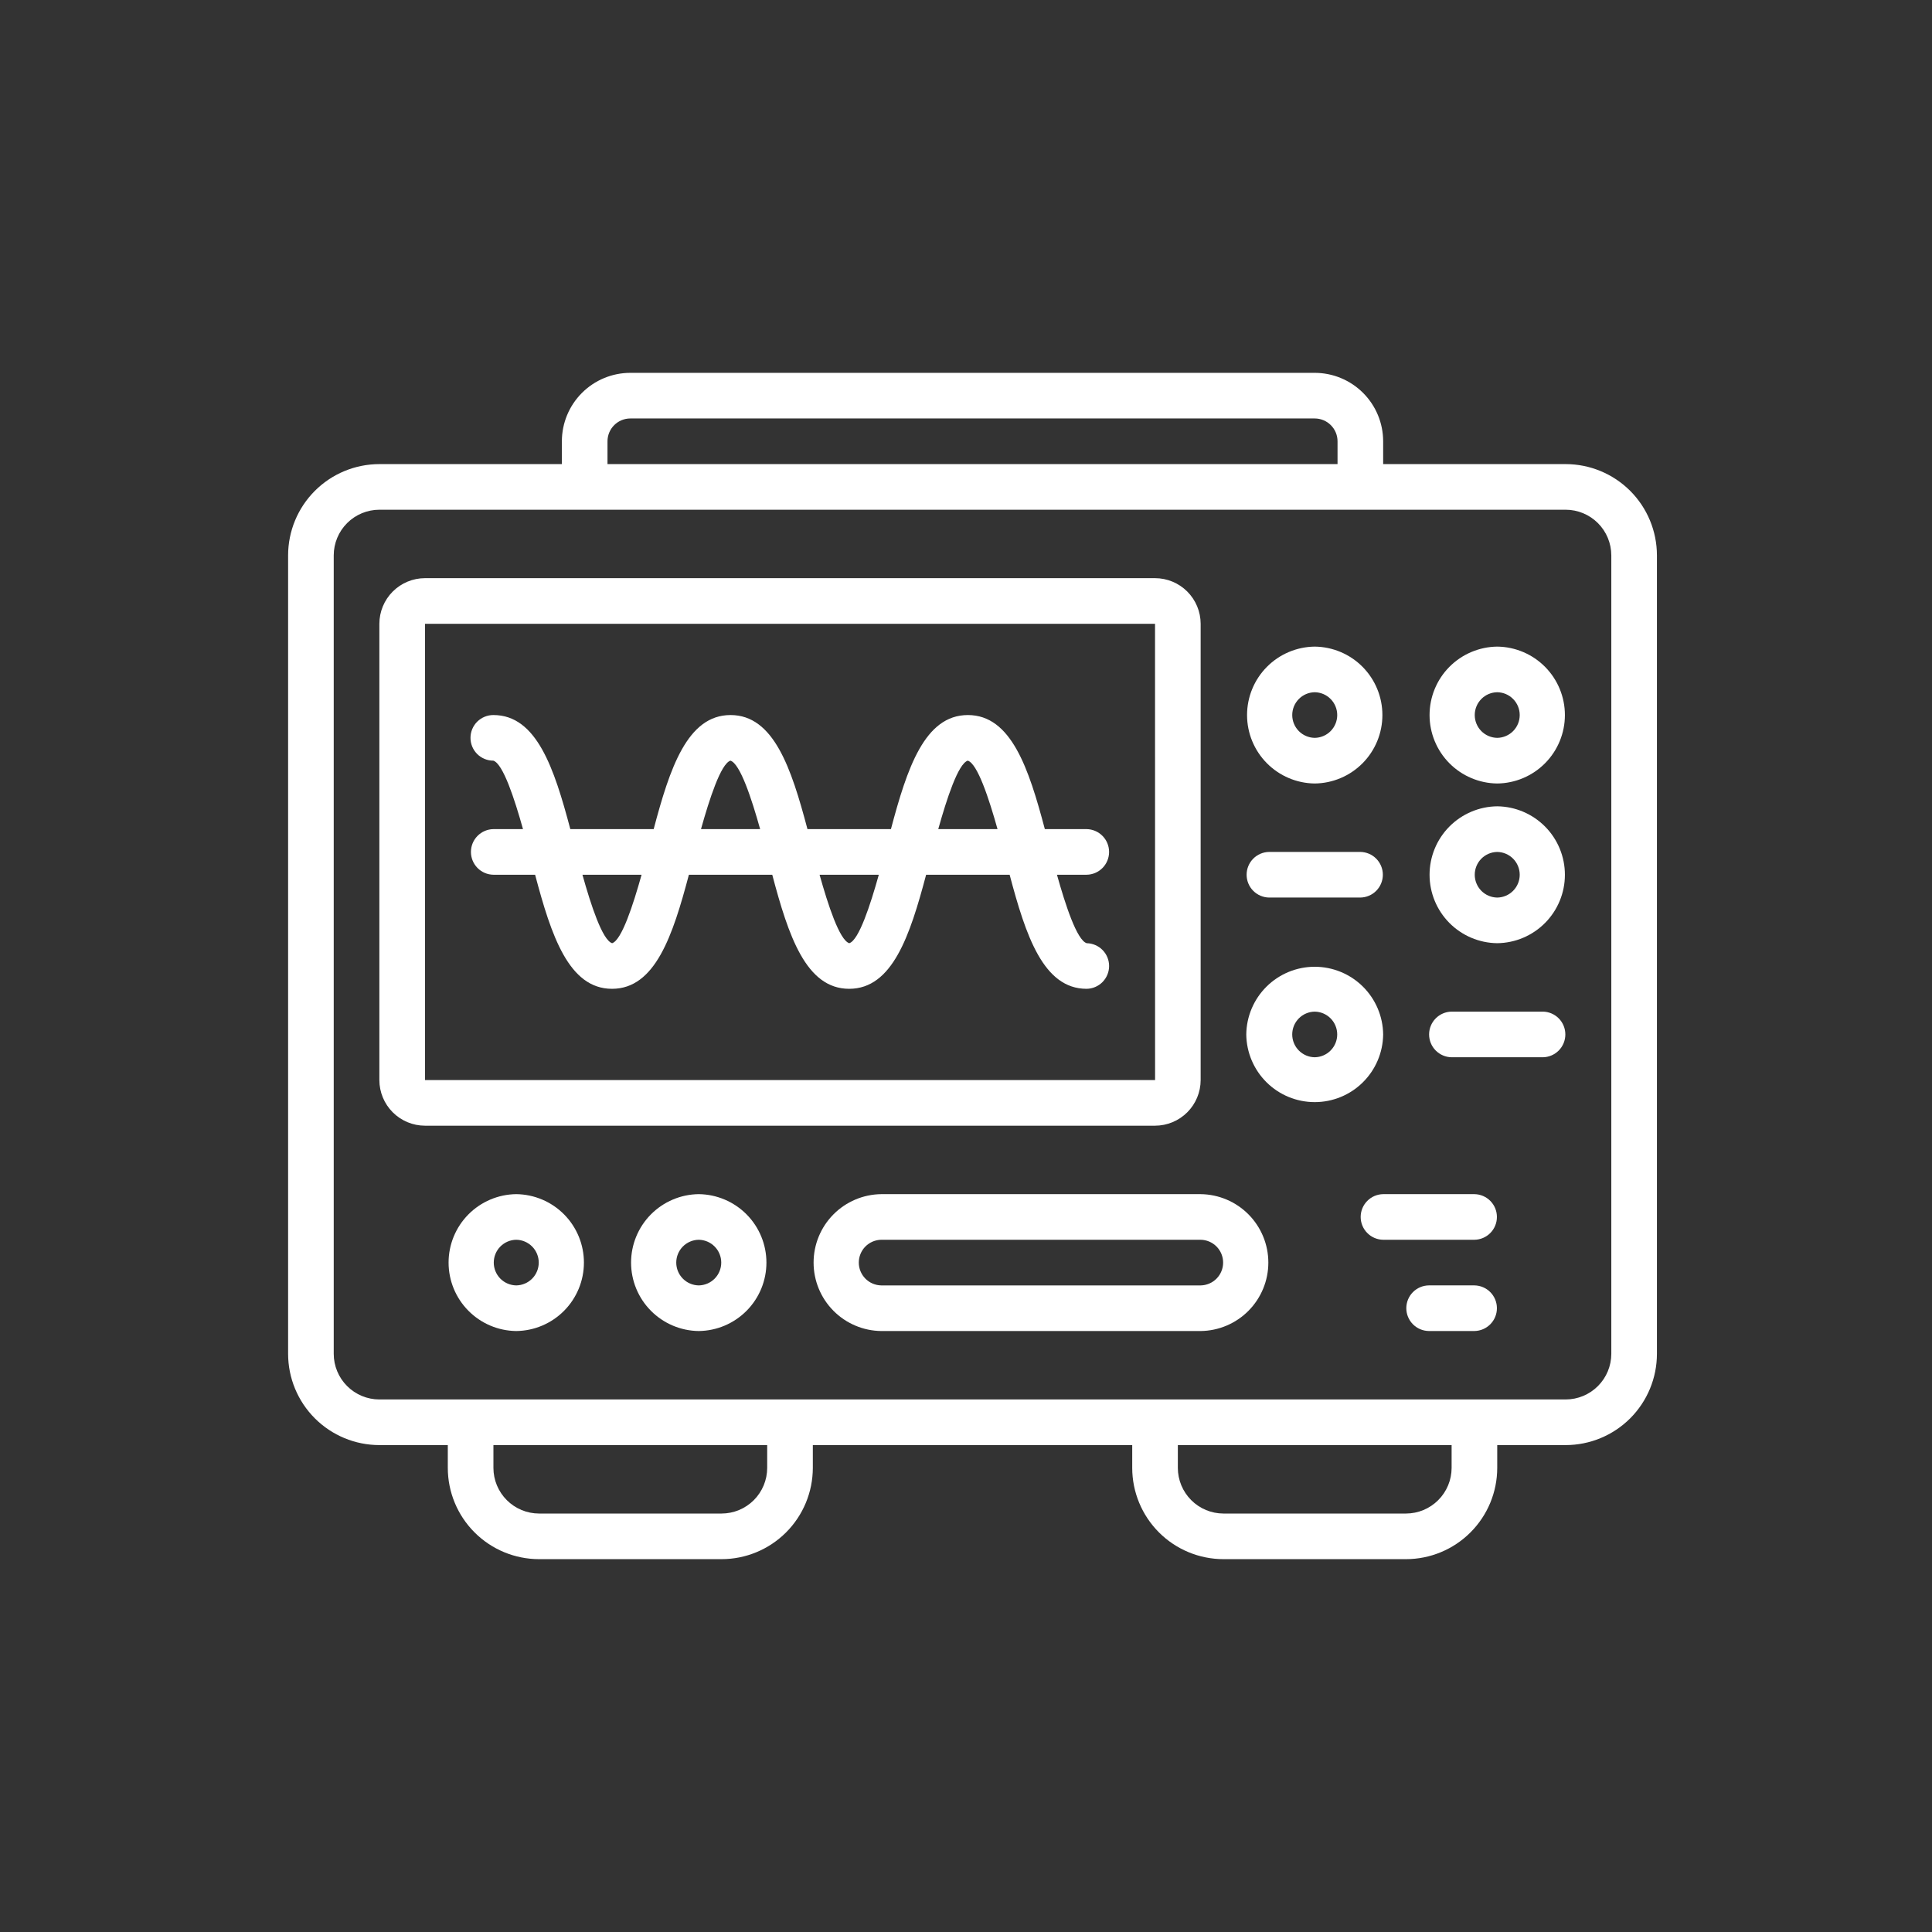
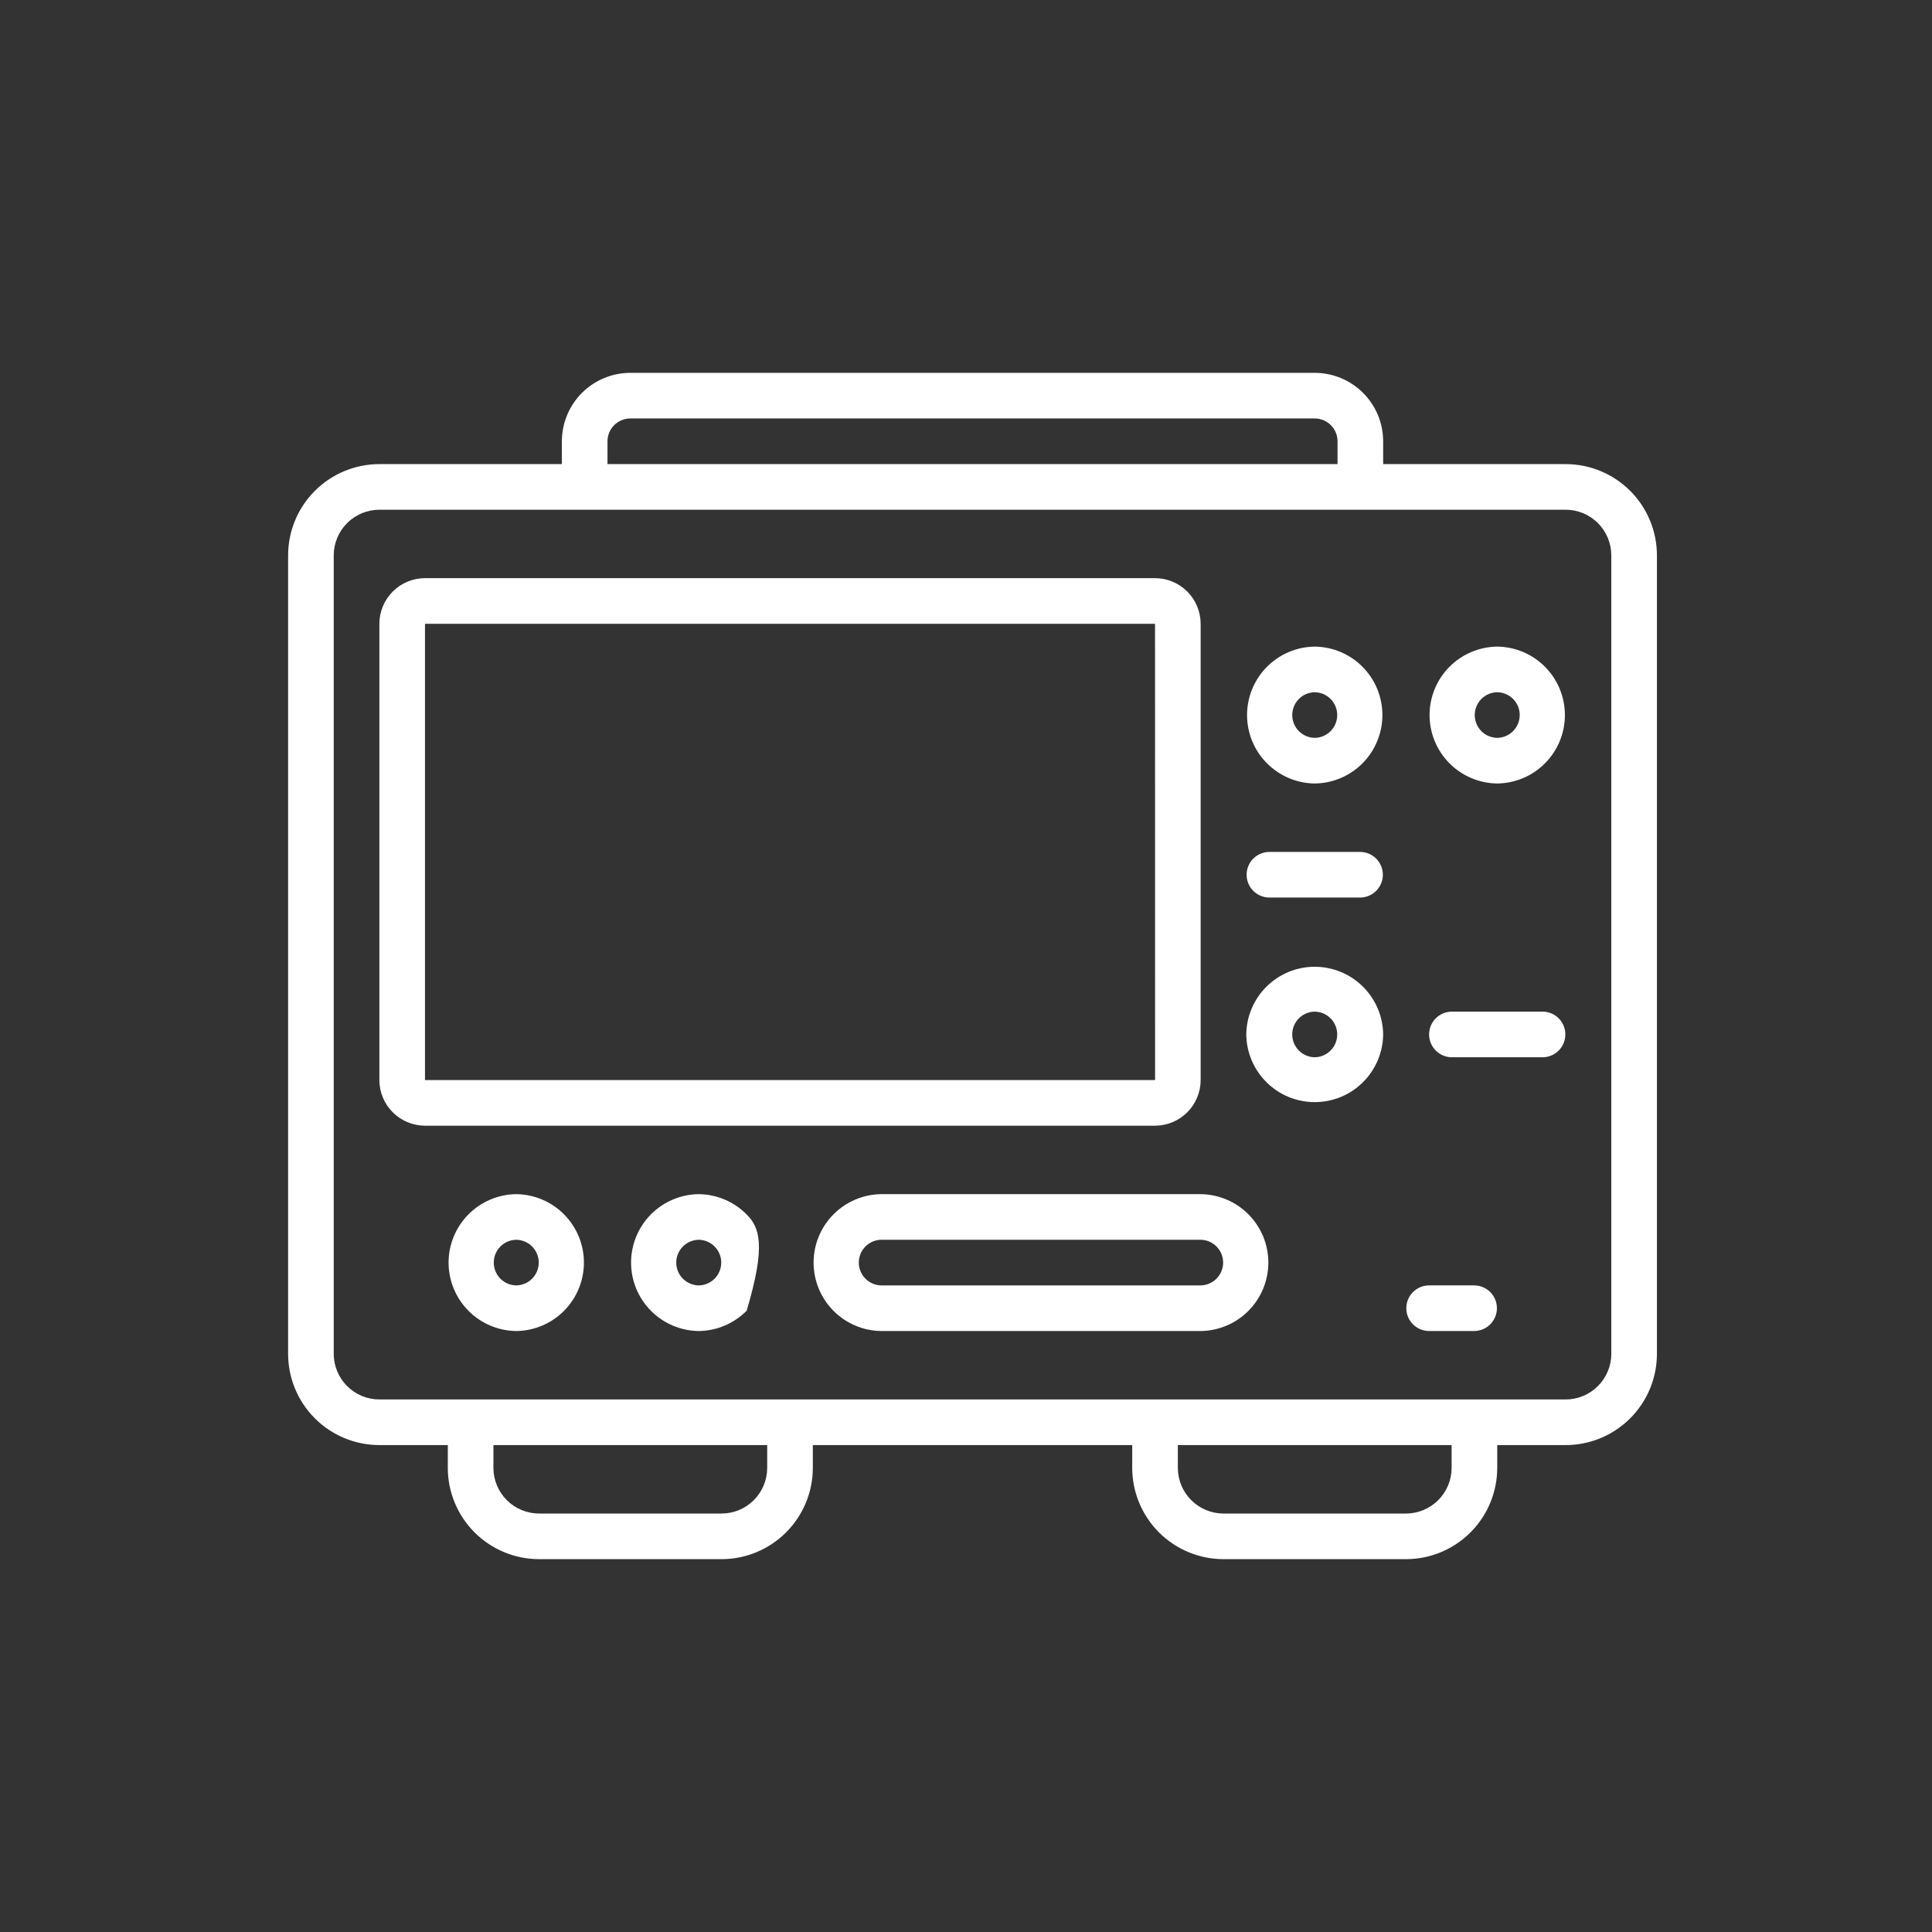
<svg xmlns="http://www.w3.org/2000/svg" width="114" height="114" viewBox="0 0 114 114" fill="none">
  <rect x="0" y="0" width="114" height="114" fill="#333333" stroke="none" />
  <path d="M92.385 27.385H81.615V26.038C81.614 24.968 81.188 23.941 80.431 23.184C79.674 22.427 78.648 22.001 77.577 22H37.192C36.122 22.001 35.095 22.427 34.338 23.184C33.581 23.941 33.155 24.968 33.154 26.038V27.385H22.385C20.957 27.386 19.588 27.954 18.579 28.963C17.569 29.973 17.001 31.342 17 32.769V79.885C17.001 81.312 17.569 82.681 18.579 83.691C19.588 84.7 20.957 85.268 22.385 85.269H26.423V86.615C26.424 88.043 26.992 89.412 28.002 90.421C29.011 91.431 30.38 91.999 31.808 92H42.577C44.005 91.999 45.373 91.431 46.383 90.421C47.392 89.412 47.96 88.043 47.962 86.615V85.269H66.808V86.615C66.809 88.043 67.377 89.412 68.386 90.421C69.396 91.431 70.765 91.999 72.192 92H82.962C84.389 91.999 85.758 91.431 86.767 90.421C87.777 89.412 88.345 88.043 88.346 86.615V85.269H92.385C93.812 85.268 95.181 84.7 96.191 83.691C97.2 82.681 97.768 81.312 97.769 79.885V32.769C97.768 31.342 97.2 29.973 96.191 28.963C95.181 27.954 93.812 27.386 92.385 27.385ZM35.846 26.038C35.846 25.681 35.988 25.339 36.241 25.087C36.493 24.834 36.835 24.692 37.192 24.692H77.577C77.934 24.692 78.276 24.834 78.528 25.087C78.781 25.339 78.923 25.681 78.923 26.038V27.385H35.846V26.038ZM45.269 86.615C45.268 87.329 44.984 88.013 44.48 88.518C43.975 89.023 43.291 89.307 42.577 89.308H31.808C31.094 89.307 30.41 89.023 29.905 88.518C29.4 88.013 29.116 87.329 29.115 86.615V85.269H45.269V86.615ZM85.654 86.615C85.653 87.329 85.369 88.013 84.864 88.518C84.36 89.023 83.675 89.307 82.962 89.308H72.192C71.478 89.307 70.794 89.023 70.29 88.518C69.785 88.013 69.501 87.329 69.5 86.615V85.269H85.654V86.615ZM95.077 79.885C95.076 80.598 94.792 81.283 94.287 81.787C93.783 82.292 93.098 82.576 92.385 82.577H22.385C21.671 82.576 20.987 82.292 20.482 81.787C19.977 81.283 19.693 80.598 19.692 79.885V32.769C19.693 32.056 19.977 31.371 20.482 30.866C20.987 30.362 21.671 30.078 22.385 30.077H92.385C93.098 30.078 93.783 30.362 94.287 30.866C94.792 31.371 95.076 32.056 95.077 32.769V79.885Z" fill="white" />
  <path d="M70.846 63.731V36.807C70.845 36.094 70.561 35.41 70.057 34.905C69.552 34.4 68.868 34.116 68.154 34.115H25.077C24.363 34.116 23.679 34.4 23.174 34.905C22.67 35.41 22.386 36.094 22.385 36.807V63.731C22.386 64.444 22.67 65.129 23.174 65.633C23.679 66.138 24.363 66.422 25.077 66.423H68.154C68.868 66.422 69.552 66.138 70.057 65.633C70.561 65.129 70.845 64.444 70.846 63.731V63.731ZM25.077 36.807H68.154L68.157 63.731H25.077V36.807Z" fill="white" />
-   <path d="M64.122 55.655C63.545 55.478 62.868 53.404 62.367 51.615H64.115C64.469 51.611 64.807 51.467 65.055 51.215C65.304 50.963 65.443 50.623 65.443 50.269C65.443 49.916 65.304 49.576 65.055 49.324C64.807 49.072 64.469 48.928 64.115 48.923H61.652C60.702 45.34 59.666 42.192 57.111 42.192C54.556 42.192 53.522 45.341 52.571 48.923H47.645C46.695 45.34 45.66 42.192 43.107 42.192C40.555 42.192 39.52 45.34 38.571 48.923H33.652C32.702 45.34 31.668 42.192 29.116 42.192C28.938 42.191 28.763 42.225 28.599 42.292C28.435 42.359 28.286 42.458 28.16 42.582C28.034 42.707 27.934 42.855 27.866 43.019C27.798 43.182 27.762 43.358 27.762 43.535C27.761 43.712 27.796 43.887 27.863 44.051C27.931 44.215 28.03 44.363 28.155 44.489C28.28 44.614 28.429 44.713 28.593 44.781C28.756 44.849 28.932 44.884 29.109 44.883C29.684 45.063 30.36 47.136 30.86 48.923H29.116C28.762 48.928 28.424 49.072 28.176 49.324C27.927 49.576 27.788 49.916 27.788 50.269C27.788 50.623 27.927 50.963 28.176 51.215C28.424 51.467 28.762 51.611 29.116 51.615H31.575C32.525 55.198 33.56 58.346 36.113 58.346C38.665 58.346 39.7 55.199 40.649 51.615H45.568C46.518 55.199 47.552 58.346 50.106 58.346C52.66 58.346 53.696 55.199 54.647 51.615H59.575C60.525 55.199 61.561 58.346 64.115 58.346C64.469 58.342 64.806 58.198 65.055 57.947C65.303 57.696 65.443 57.357 65.444 57.004C65.445 56.651 65.307 56.311 65.059 56.059C64.812 55.806 64.475 55.662 64.122 55.655V55.655ZM57.105 44.883C57.682 45.06 58.359 47.135 58.86 48.923H55.363C55.863 47.135 56.538 45.06 57.105 44.883ZM43.1 44.883C43.676 45.062 44.352 47.135 44.853 48.923H41.363C41.863 47.137 42.535 45.064 43.1 44.883H43.1ZM36.12 55.655C35.544 55.476 34.868 53.403 34.368 51.615H37.857C37.357 53.402 36.685 55.474 36.12 55.655H36.12ZM50.112 55.655C49.537 55.476 48.861 53.403 48.36 51.615H51.855C51.355 53.405 50.679 55.479 50.112 55.655H50.112Z" fill="white" />
  <path d="M77.577 46.231C78.641 46.219 79.656 45.788 80.404 45.032C81.151 44.276 81.57 43.255 81.57 42.192C81.57 41.129 81.151 40.109 80.404 39.352C79.656 38.596 78.64 38.166 77.577 38.154C76.514 38.166 75.498 38.597 74.751 39.353C74.003 40.109 73.584 41.129 73.584 42.192C73.584 43.256 74.003 44.276 74.751 45.032C75.499 45.788 76.514 46.219 77.577 46.231V46.231ZM77.577 40.846C77.931 40.851 78.269 40.995 78.517 41.247C78.765 41.499 78.905 41.839 78.905 42.192C78.905 42.546 78.765 42.886 78.517 43.138C78.269 43.389 77.931 43.533 77.577 43.538C77.224 43.533 76.886 43.389 76.638 43.138C76.389 42.886 76.25 42.546 76.25 42.192C76.25 41.839 76.389 41.499 76.638 41.247C76.886 40.995 77.224 40.851 77.577 40.846V40.846Z" fill="white" />
  <path d="M88.346 38.154C87.283 38.166 86.267 38.597 85.519 39.353C84.772 40.109 84.353 41.129 84.353 42.192C84.353 43.256 84.772 44.276 85.519 45.032C86.267 45.788 87.283 46.219 88.346 46.231C89.409 46.219 90.425 45.788 91.172 45.032C91.92 44.276 92.339 43.255 92.339 42.192C92.339 41.129 91.92 40.109 91.172 39.352C90.424 38.596 89.409 38.166 88.346 38.154V38.154ZM88.346 43.538C87.992 43.533 87.654 43.389 87.406 43.138C87.158 42.886 87.019 42.546 87.019 42.192C87.019 41.839 87.158 41.499 87.406 41.247C87.654 40.995 87.992 40.851 88.346 40.846C88.7 40.851 89.037 40.995 89.285 41.247C89.534 41.499 89.673 41.839 89.673 42.192C89.673 42.546 89.534 42.886 89.285 43.138C89.037 43.389 88.7 43.533 88.346 43.538Z" fill="white" />
  <path d="M30.462 70.462C29.399 70.474 28.383 70.905 27.636 71.661C26.888 72.417 26.469 73.437 26.469 74.5C26.469 75.564 26.888 76.584 27.636 77.34C28.383 78.096 29.399 78.527 30.462 78.539C31.525 78.527 32.541 78.096 33.288 77.34C34.036 76.584 34.455 75.564 34.455 74.5C34.455 73.437 34.036 72.417 33.288 71.661C32.541 70.905 31.525 70.474 30.462 70.462V70.462ZM30.462 75.847C30.108 75.841 29.771 75.698 29.522 75.446C29.274 75.194 29.135 74.854 29.135 74.5C29.135 74.147 29.274 73.807 29.522 73.555C29.771 73.303 30.108 73.159 30.462 73.154C30.816 73.159 31.153 73.303 31.402 73.555C31.65 73.807 31.789 74.147 31.789 74.5C31.789 74.854 31.65 75.194 31.402 75.446C31.153 75.698 30.816 75.841 30.462 75.847Z" fill="white" />
-   <path d="M41.23 70.462C40.167 70.474 39.152 70.905 38.404 71.661C37.657 72.417 37.237 73.437 37.237 74.5C37.237 75.564 37.657 76.584 38.404 77.34C39.152 78.096 40.167 78.527 41.231 78.539C42.294 78.527 43.309 78.096 44.057 77.34C44.805 76.584 45.224 75.564 45.224 74.5C45.224 73.437 44.804 72.417 44.057 71.661C43.309 70.905 42.294 70.474 41.23 70.462V70.462ZM41.23 75.847C40.877 75.841 40.539 75.698 40.291 75.446C40.042 75.194 39.903 74.854 39.903 74.5C39.903 74.147 40.042 73.807 40.291 73.555C40.539 73.303 40.877 73.159 41.23 73.154C41.584 73.159 41.922 73.303 42.17 73.555C42.419 73.807 42.558 74.147 42.558 74.5C42.558 74.854 42.419 75.194 42.17 75.446C41.922 75.698 41.584 75.841 41.23 75.847V75.847Z" fill="white" />
-   <path d="M88.346 47.577C87.283 47.589 86.267 48.02 85.519 48.776C84.772 49.532 84.353 50.552 84.353 51.616C84.353 52.679 84.772 53.699 85.519 54.455C86.267 55.211 87.283 55.642 88.346 55.654C89.409 55.642 90.425 55.211 91.172 54.455C91.92 53.699 92.339 52.679 92.339 51.616C92.339 50.552 91.92 49.532 91.172 48.776C90.424 48.02 89.409 47.589 88.346 47.577V47.577ZM88.346 52.962C87.992 52.957 87.654 52.813 87.406 52.561C87.158 52.309 87.019 51.969 87.019 51.616C87.019 51.262 87.158 50.922 87.406 50.67C87.654 50.419 87.992 50.275 88.346 50.27C88.7 50.275 89.037 50.419 89.285 50.67C89.534 50.922 89.673 51.262 89.673 51.616C89.673 51.969 89.534 52.309 89.285 52.561C89.037 52.813 88.7 52.957 88.346 52.962Z" fill="white" />
+   <path d="M41.23 70.462C40.167 70.474 39.152 70.905 38.404 71.661C37.657 72.417 37.237 73.437 37.237 74.5C37.237 75.564 37.657 76.584 38.404 77.34C39.152 78.096 40.167 78.527 41.231 78.539C42.294 78.527 43.309 78.096 44.057 77.34C45.224 73.437 44.804 72.417 44.057 71.661C43.309 70.905 42.294 70.474 41.23 70.462V70.462ZM41.23 75.847C40.877 75.841 40.539 75.698 40.291 75.446C40.042 75.194 39.903 74.854 39.903 74.5C39.903 74.147 40.042 73.807 40.291 73.555C40.539 73.303 40.877 73.159 41.23 73.154C41.584 73.159 41.922 73.303 42.17 73.555C42.419 73.807 42.558 74.147 42.558 74.5C42.558 74.854 42.419 75.194 42.17 75.446C41.922 75.698 41.584 75.841 41.23 75.847V75.847Z" fill="white" />
  <path d="M74.885 52.961H80.269C80.623 52.956 80.961 52.812 81.209 52.56C81.457 52.309 81.597 51.969 81.597 51.615C81.597 51.261 81.457 50.922 81.209 50.67C80.961 50.418 80.623 50.274 80.269 50.269H74.885C74.531 50.274 74.194 50.418 73.945 50.67C73.697 50.922 73.558 51.261 73.558 51.615C73.558 51.969 73.697 52.309 73.945 52.56C74.194 52.812 74.531 52.956 74.885 52.961V52.961Z" fill="white" />
  <path d="M81.615 61.039C81.603 59.975 81.172 58.96 80.416 58.212C79.66 57.465 78.64 57.045 77.576 57.045C76.513 57.045 75.493 57.465 74.737 58.212C73.981 58.96 73.55 59.975 73.538 61.039C73.55 62.102 73.981 63.117 74.737 63.865C75.493 64.613 76.513 65.032 77.577 65.032C78.64 65.032 79.66 64.613 80.416 63.865C81.172 63.117 81.603 62.102 81.615 61.039ZM77.576 62.385C77.223 62.38 76.885 62.236 76.637 61.984C76.388 61.732 76.249 61.392 76.249 61.039C76.249 60.685 76.388 60.345 76.637 60.093C76.885 59.842 77.223 59.697 77.576 59.693C77.93 59.697 78.268 59.842 78.516 60.093C78.765 60.345 78.904 60.685 78.904 61.039C78.904 61.392 78.765 61.732 78.516 61.984C78.268 62.236 77.93 62.38 77.576 62.385Z" fill="white" />
  <path d="M91.038 59.692H85.653C85.3 59.697 84.962 59.841 84.714 60.093C84.465 60.345 84.326 60.685 84.326 61.038C84.326 61.392 84.465 61.732 84.714 61.984C84.962 62.236 85.3 62.38 85.653 62.385H91.038C91.392 62.38 91.729 62.236 91.978 61.984C92.226 61.732 92.365 61.392 92.365 61.038C92.365 60.685 92.226 60.345 91.978 60.093C91.729 59.841 91.392 59.697 91.038 59.692Z" fill="white" />
  <path d="M70.846 70.462H52C50.937 70.474 49.921 70.905 49.174 71.661C48.426 72.417 48.007 73.437 48.007 74.5C48.007 75.564 48.426 76.584 49.174 77.34C49.921 78.096 50.937 78.527 52 78.539H70.846C71.909 78.527 72.925 78.096 73.673 77.34C74.42 76.584 74.84 75.564 74.84 74.5C74.84 73.437 74.42 72.417 73.673 71.661C72.925 70.905 71.909 70.474 70.846 70.462V70.462ZM70.846 75.847H52C51.647 75.841 51.309 75.697 51.061 75.445C50.813 75.193 50.674 74.854 50.674 74.5C50.674 74.147 50.813 73.807 51.061 73.555C51.309 73.304 51.647 73.159 52 73.154H70.846C71.2 73.159 71.537 73.304 71.785 73.555C72.033 73.807 72.172 74.147 72.172 74.5C72.172 74.854 72.033 75.193 71.785 75.445C71.537 75.697 71.2 75.841 70.846 75.847Z" fill="white" />
-   <path d="M87 70.462H81.615C81.262 70.467 80.924 70.611 80.676 70.863C80.427 71.115 80.288 71.454 80.288 71.808C80.288 72.162 80.427 72.501 80.676 72.753C80.924 73.005 81.262 73.149 81.615 73.154H87C87.354 73.149 87.691 73.005 87.94 72.753C88.188 72.501 88.327 72.162 88.327 71.808C88.327 71.454 88.188 71.115 87.94 70.863C87.691 70.611 87.354 70.467 87 70.462V70.462Z" fill="white" />
  <path d="M87 75.846H84.308C83.954 75.851 83.617 75.995 83.368 76.247C83.12 76.499 82.981 76.838 82.981 77.192C82.981 77.546 83.12 77.885 83.368 78.137C83.617 78.389 83.954 78.533 84.308 78.538H87C87.354 78.533 87.691 78.389 87.94 78.137C88.188 77.885 88.327 77.546 88.327 77.192C88.327 76.838 88.188 76.499 87.94 76.247C87.691 75.995 87.354 75.851 87 75.846Z" fill="white" />
</svg>